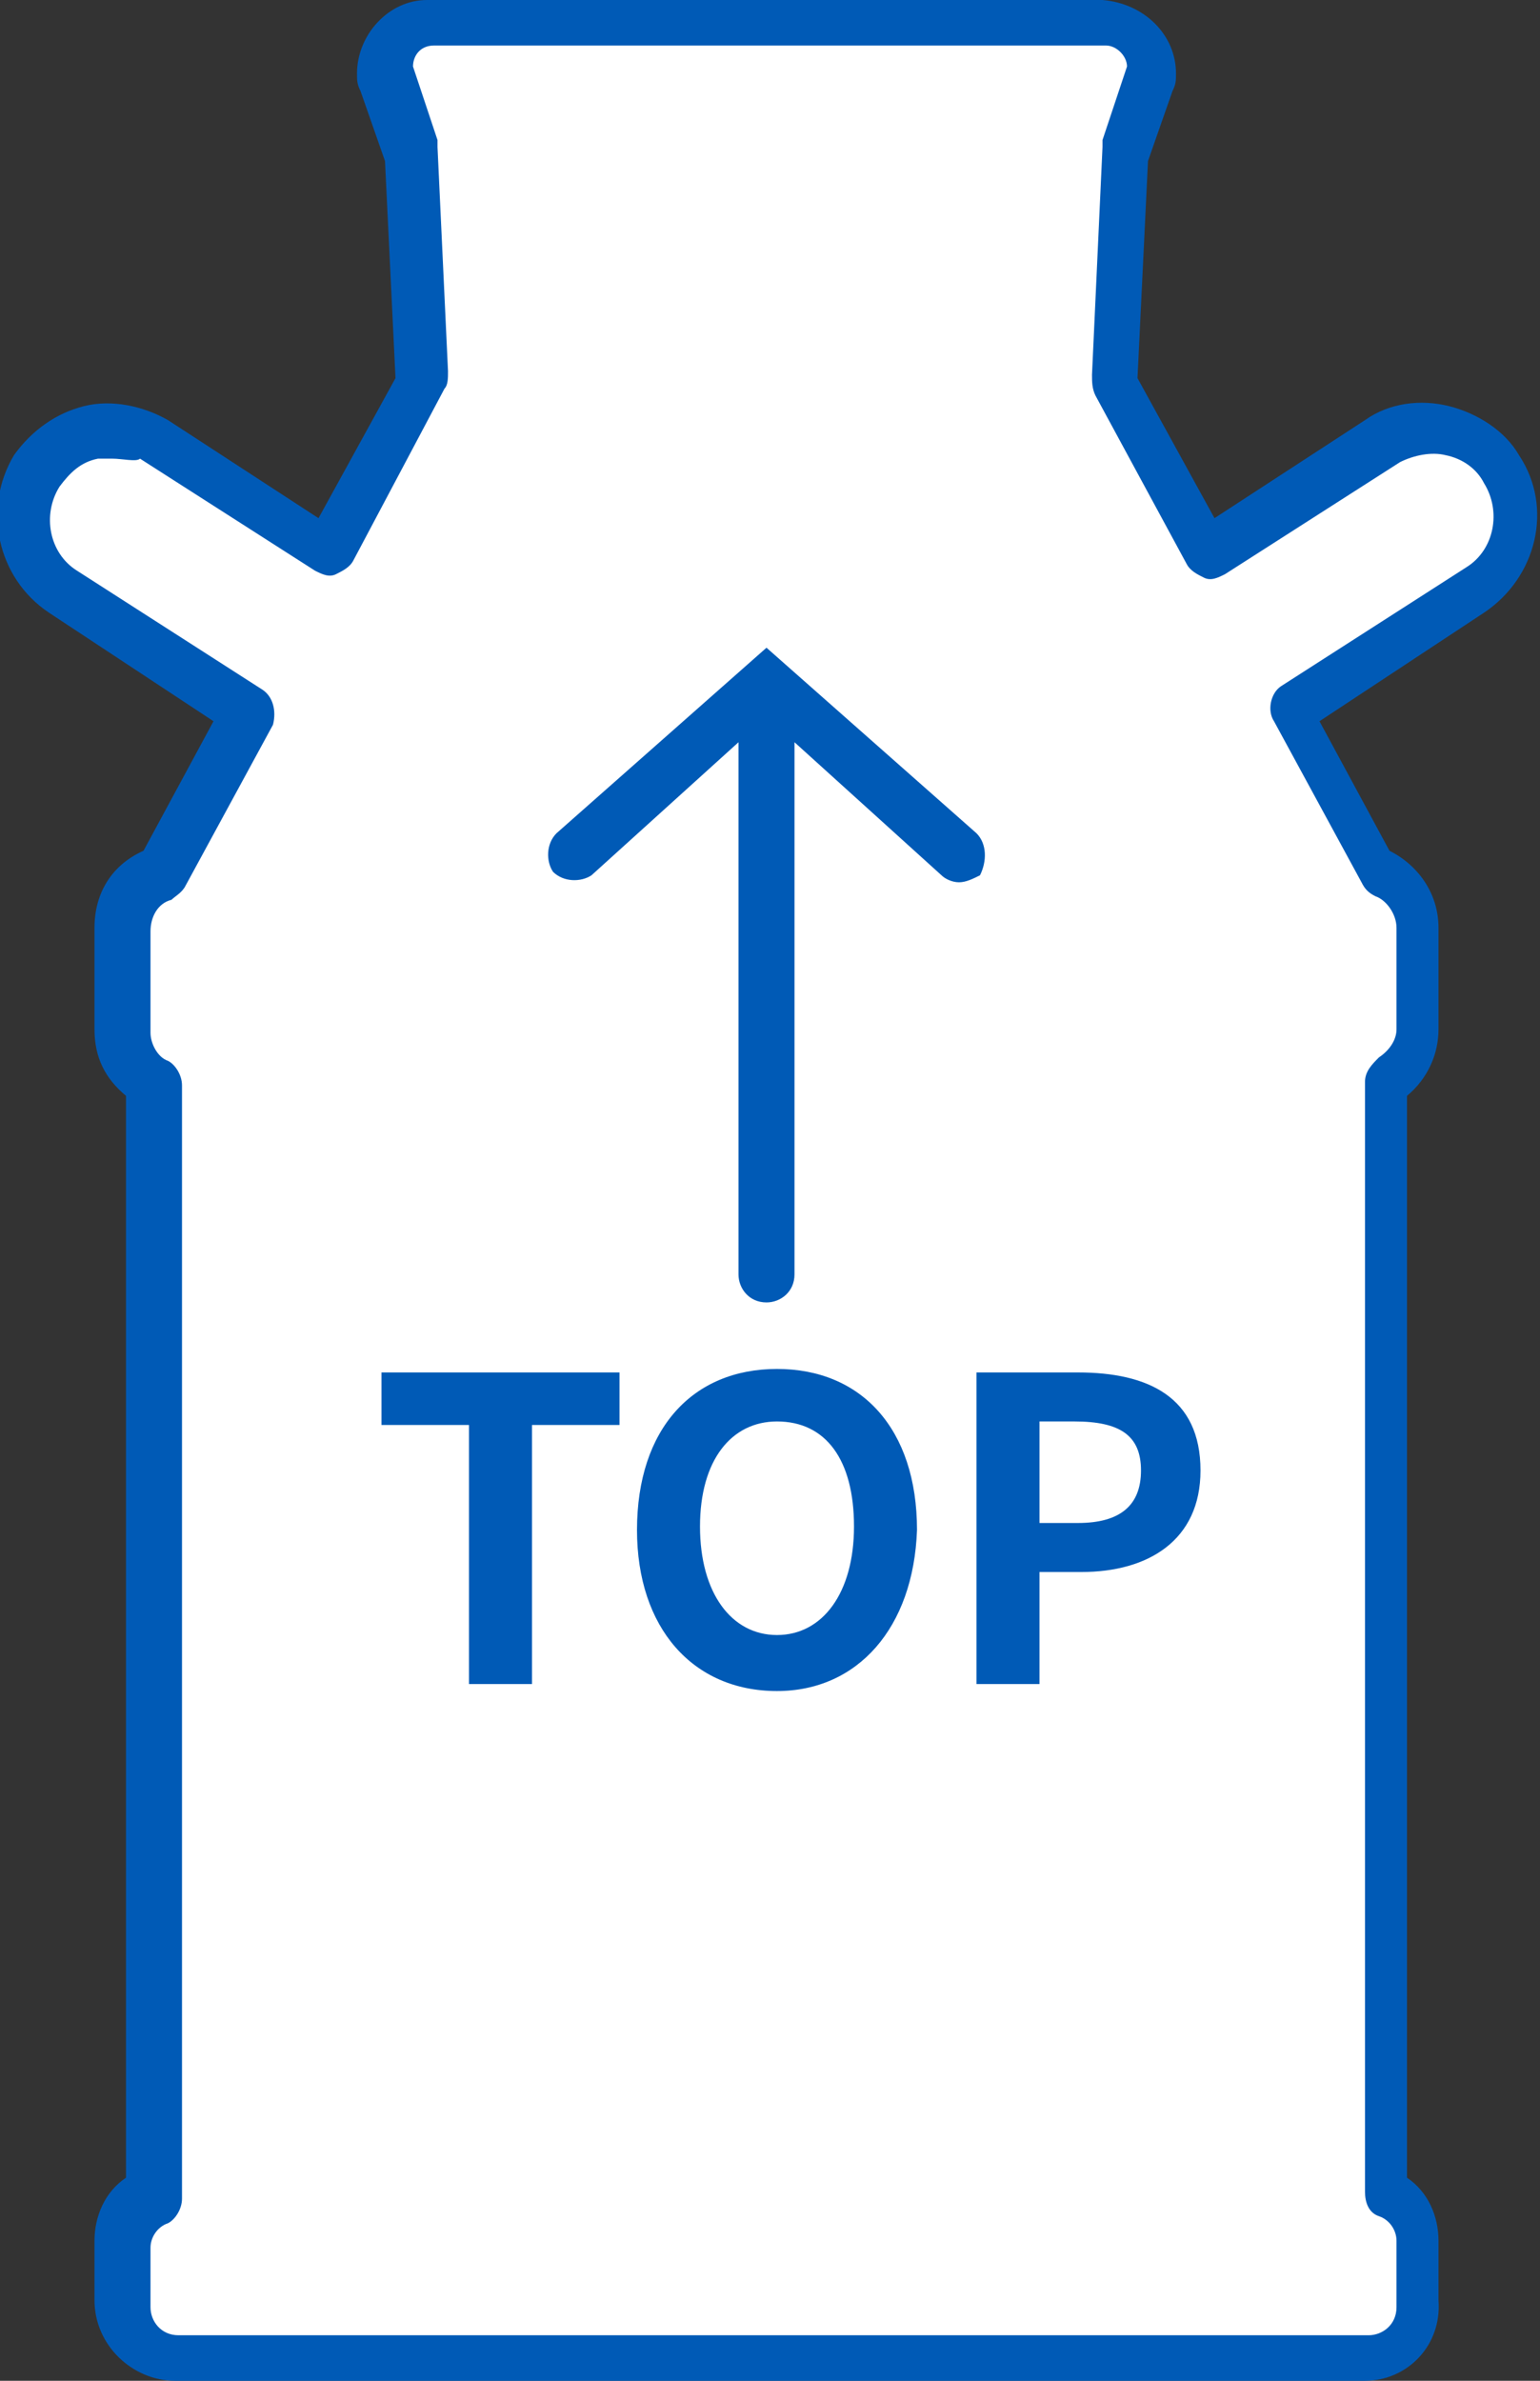
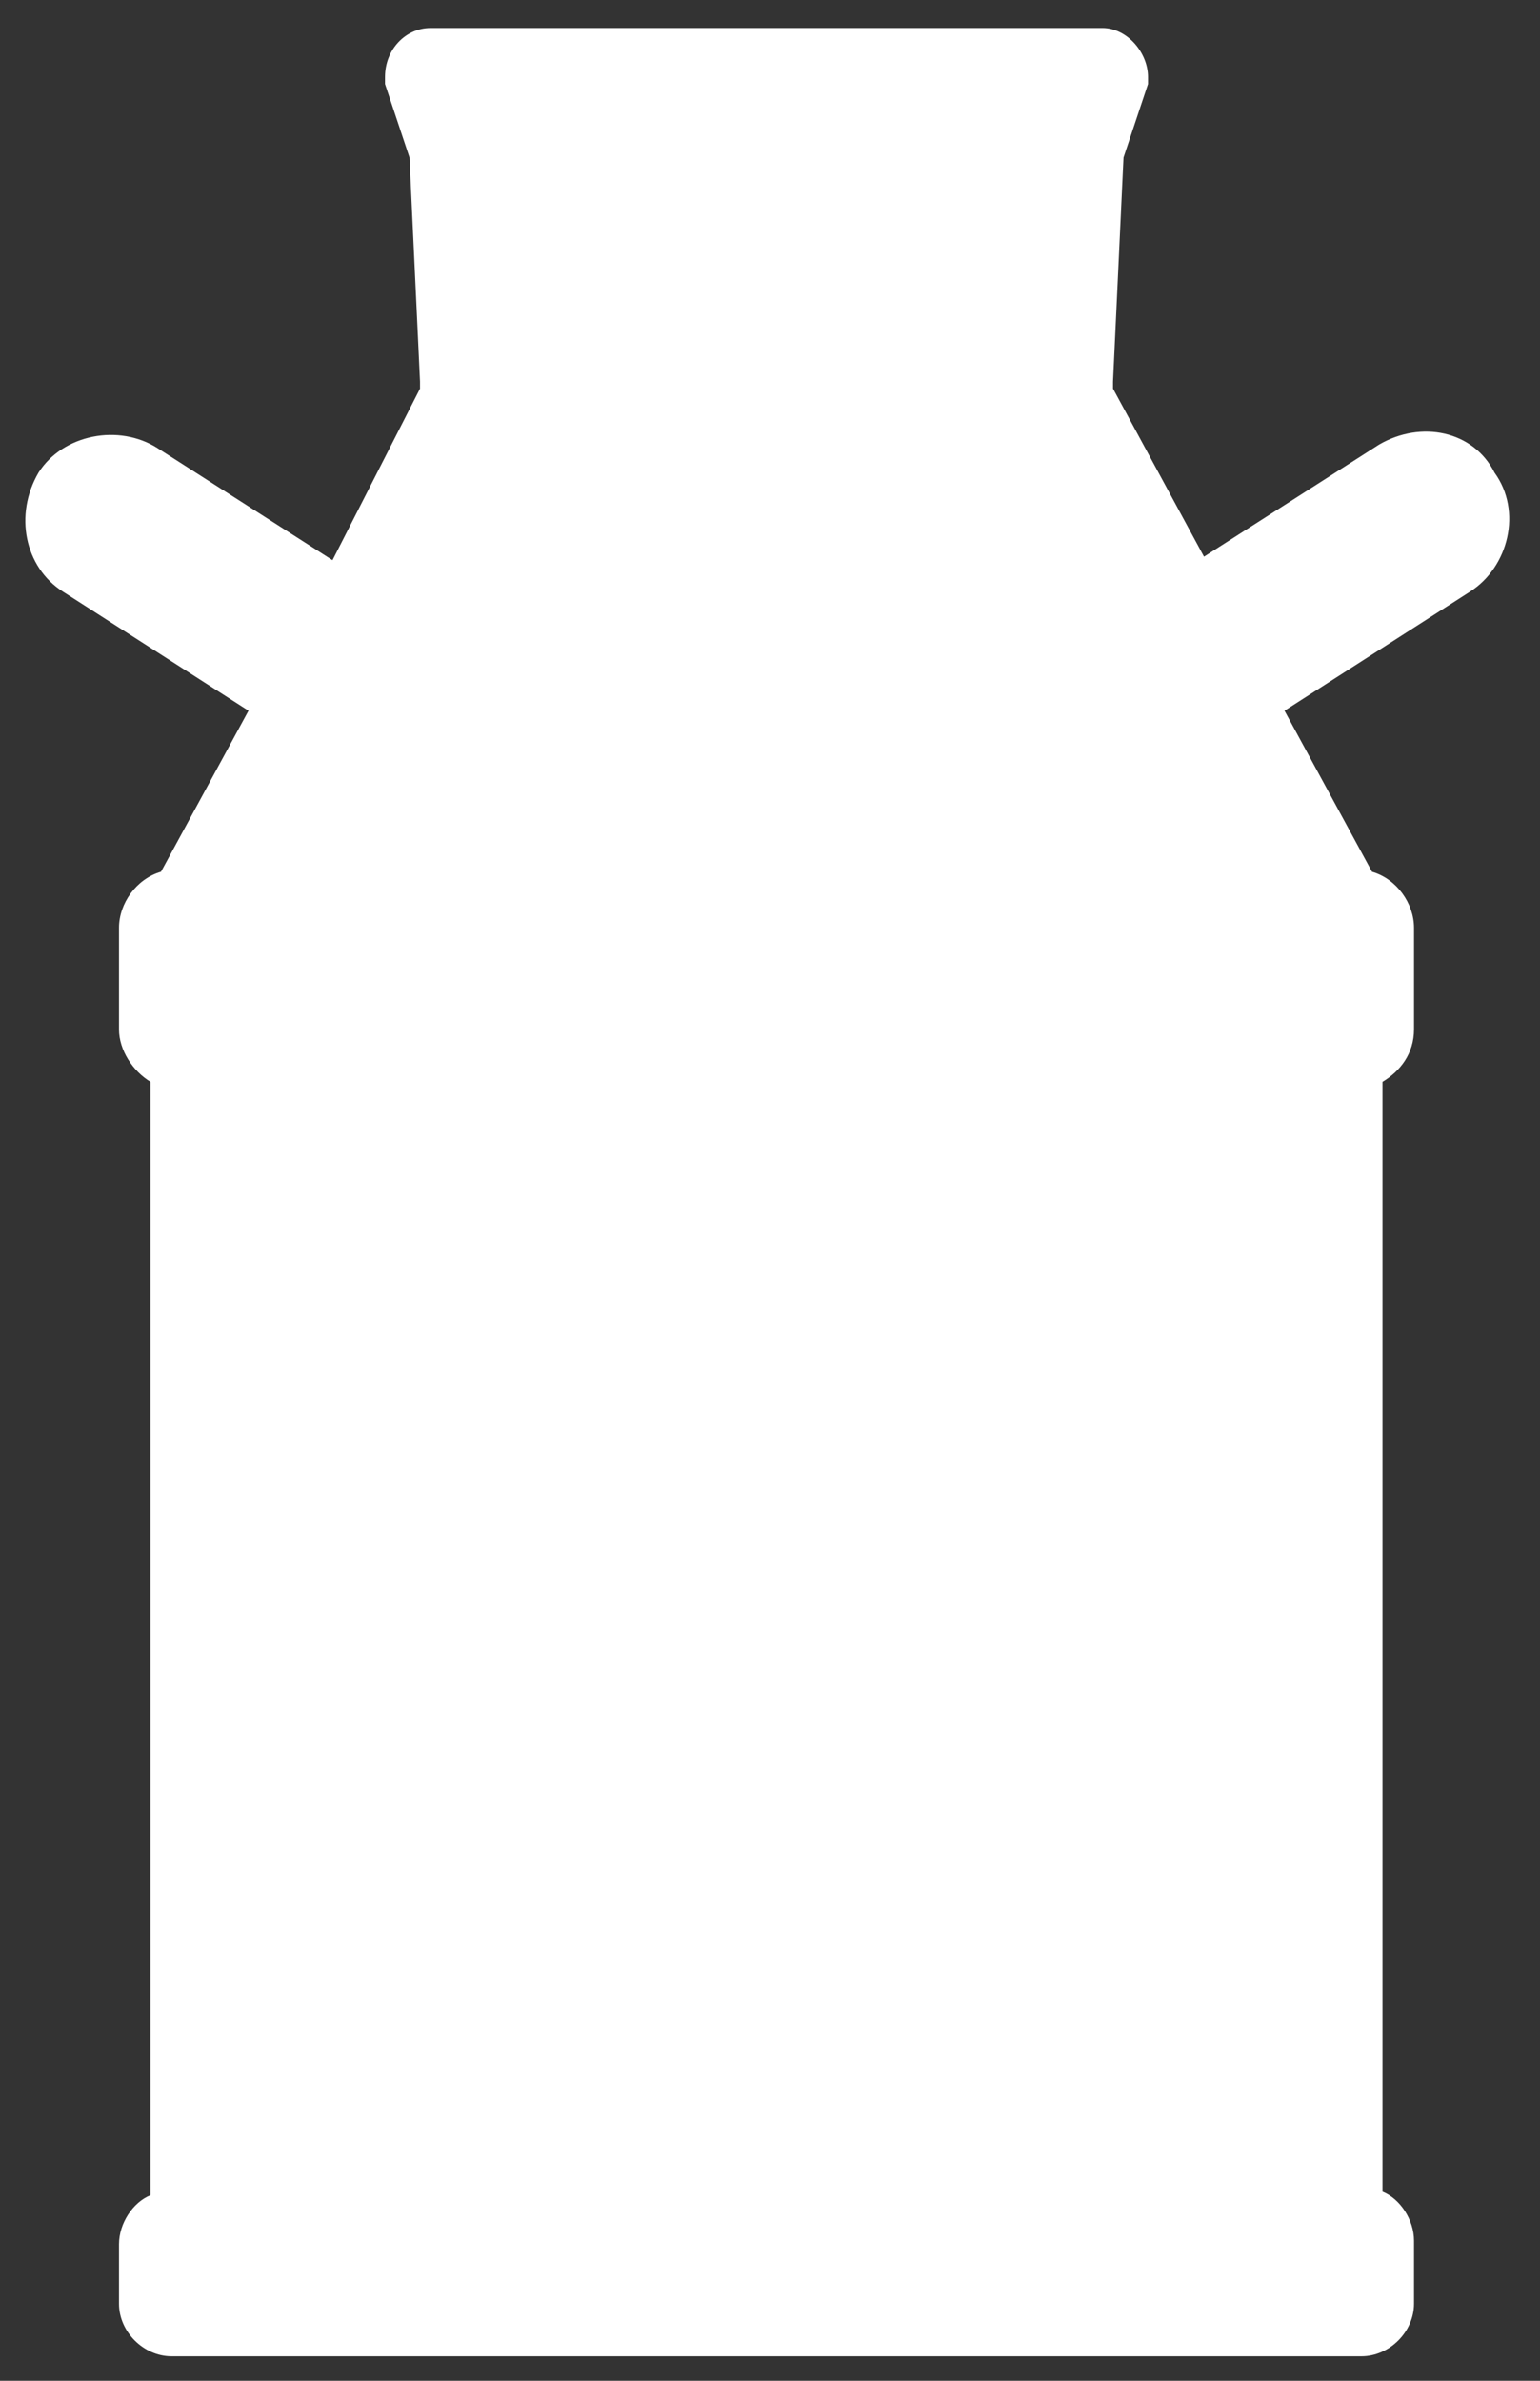
<svg xmlns="http://www.w3.org/2000/svg" version="1.1" id="レイヤー_1" x="0px" y="0px" viewBox="0 0 44 68" style="enable-background:new 0 0 44 68;" xml:space="preserve">
  <rect x="0" y="0" width="44" height="68" fill="#333333" stroke="none" />
  <style type="text/css">
	.st0{fill:#FFFFFF;}
	.st1{fill:#005AB6;}
</style>
  <path class="st0" d="M39.4,12.7L39.4,12.7l-5,3.2l-2.6-4.8c0-0.1,0-0.1,0-0.2l0,0l0.3-6.4l0.7-2.1c0-0.1,0-0.2,0-0.2  c0-0.7-0.6-1.4-1.3-1.4c0,0,0,0-0.1,0H12.4c0,0,0,0-0.1,0c-0.7,0-1.3,0.6-1.3,1.4c0,0.1,0,0.2,0,0.2l0.7,2.1l0.3,6.4v0  c0,0.1,0,0.1,0,0.2L9.5,16l-5-3.2c0,0,0,0,0,0c-1.1-0.7-2.7-0.4-3.4,0.7c-0.7,1.2-0.4,2.7,0.7,3.4c0,0,0,0,0,0l5.3,3.4l-2.5,4.6  c-0.7,0.2-1.2,0.9-1.2,1.6v2.9c0,0.6,0.4,1.2,0.9,1.5v31.8c-0.5,0.2-0.9,0.8-0.9,1.4v1.7c0,0.8,0.7,1.5,1.5,1.5h34  c0.8,0,1.5-0.7,1.5-1.5V64c0-0.6-0.4-1.2-0.9-1.4V30.9c0.5-0.3,0.9-0.8,0.9-1.5v-2.9c0-0.7-0.5-1.4-1.2-1.6l-2.5-4.6l5.3-3.4l0,0  c1.1-0.7,1.5-2.3,0.7-3.4C42.1,12.3,40.6,12,39.4,12.7z" />
-   <path class="st1" d="M39,68H5c-1.2,0-2.3-1-2.3-2.3V64c0-0.7,0.3-1.4,0.9-1.8V31.3c-0.6-0.5-0.9-1.1-0.9-1.9v-2.9  c0-1,0.5-1.8,1.4-2.2l2-3.7l-4.7-3.1c-1.5-1-1.9-3-1-4.5c0.5-0.7,1.2-1.2,2-1.4c0.8-0.2,1.7,0,2.4,0.4l4.3,2.8l2.2-4l-0.3-6.2  l-0.7-2c-0.1-0.2-0.1-0.3-0.1-0.5c0-1.1,0.9-2.1,2-2.1l19.3,0c1.2,0.1,2.1,1,2.1,2.1c0,0.2,0,0.3-0.1,0.5l-0.7,2l-0.3,6.2l2.2,4  l4.3-2.8c0,0,0,0,0,0c0.7-0.5,1.6-0.6,2.4-0.4c0.8,0.2,1.6,0.7,2,1.4c1,1.5,0.5,3.5-1,4.5l-4.7,3.1l2,3.7c0.8,0.4,1.4,1.2,1.4,2.2  v2.9c0,0.7-0.3,1.4-0.9,1.9v30.9c0.6,0.4,0.9,1.1,0.9,1.8v1.7C41.2,67,40.2,68,39,68z M3.2,13.1c-0.1,0-0.2,0-0.4,0  c-0.5,0.1-0.8,0.4-1.1,0.8c-0.5,0.8-0.3,1.9,0.5,2.4l5.3,3.4c0.3,0.2,0.4,0.6,0.3,1l-2.5,4.6c-0.1,0.2-0.3,0.3-0.4,0.4  c-0.4,0.1-0.6,0.5-0.6,0.9v2.9c0,0.3,0.2,0.7,0.5,0.8c0.2,0.1,0.4,0.4,0.4,0.7v31.8c0,0.3-0.2,0.6-0.4,0.7c-0.3,0.1-0.5,0.4-0.5,0.7  v1.7c0,0.4,0.3,0.8,0.8,0.8h34c0.4,0,0.8-0.3,0.8-0.8V64c0-0.3-0.2-0.6-0.5-0.7c-0.3-0.1-0.4-0.4-0.4-0.7V30.9  c0-0.3,0.2-0.5,0.4-0.7c0.3-0.2,0.5-0.5,0.5-0.8v-2.9c0-0.4-0.3-0.8-0.6-0.9c-0.2-0.1-0.3-0.2-0.4-0.4l-2.5-4.6  c-0.2-0.3-0.1-0.8,0.2-1l5.3-3.4c0.8-0.5,1-1.6,0.5-2.4c-0.2-0.4-0.6-0.7-1.1-0.8c-0.4-0.1-0.9,0-1.3,0.2l-5,3.2  c-0.2,0.1-0.4,0.2-0.6,0.1c-0.2-0.1-0.4-0.2-0.5-0.4l-2.6-4.8c-0.1-0.2-0.1-0.4-0.1-0.6l0.3-6.5c0-0.1,0-0.1,0-0.2l0.7-2.1  c0-0.3-0.3-0.6-0.6-0.6l-19.2,0c-0.4,0-0.6,0.3-0.6,0.6l0.7,2.1c0,0.1,0,0.1,0,0.2l0.3,6.4c0,0.2,0,0.4-0.1,0.5l-2.6,4.9  c-0.1,0.2-0.3,0.3-0.5,0.4c-0.2,0.1-0.4,0-0.6-0.1l-5-3.2C3.9,13.2,3.5,13.1,3.2,13.1z M27.9,23.8l-6-5.3l-6,5.3  c-0.3,0.3-0.3,0.8-0.1,1.1c0.3,0.3,0.8,0.3,1.1,0.1l4.2-3.8v15.2c0,0.4,0.3,0.8,0.8,0.8c0.4,0,0.8-0.3,0.8-0.8V21.2l4.2,3.8  c0.1,0.1,0.3,0.2,0.5,0.2c0.2,0,0.4-0.1,0.6-0.2C28.2,24.6,28.2,24.1,27.9,23.8z M13.4,48.1v-7.4h-2.5v-1.5h6.8v1.5h-2.5v7.4H13.4z   M22.2,48.3c-2.4,0-4-1.8-4-4.6c0-2.9,1.6-4.6,4-4.6c2.4,0,4,1.7,4,4.6C26.1,46.5,24.5,48.3,22.2,48.3z M22.2,46.7  c1.3,0,2.2-1.2,2.2-3.1s-0.8-3-2.2-3c-1.3,0-2.2,1.1-2.2,3S20.9,46.7,22.2,46.7z M27.9,48.1v-8.9h2.9c2,0,3.5,0.7,3.5,2.8  c0,2-1.5,2.9-3.4,2.9h-1.2v3.2H27.9z M29.7,43.5h1.1c1.2,0,1.8-0.5,1.8-1.5c0-1-0.6-1.4-1.9-1.4h-1V43.5z" />
</svg>